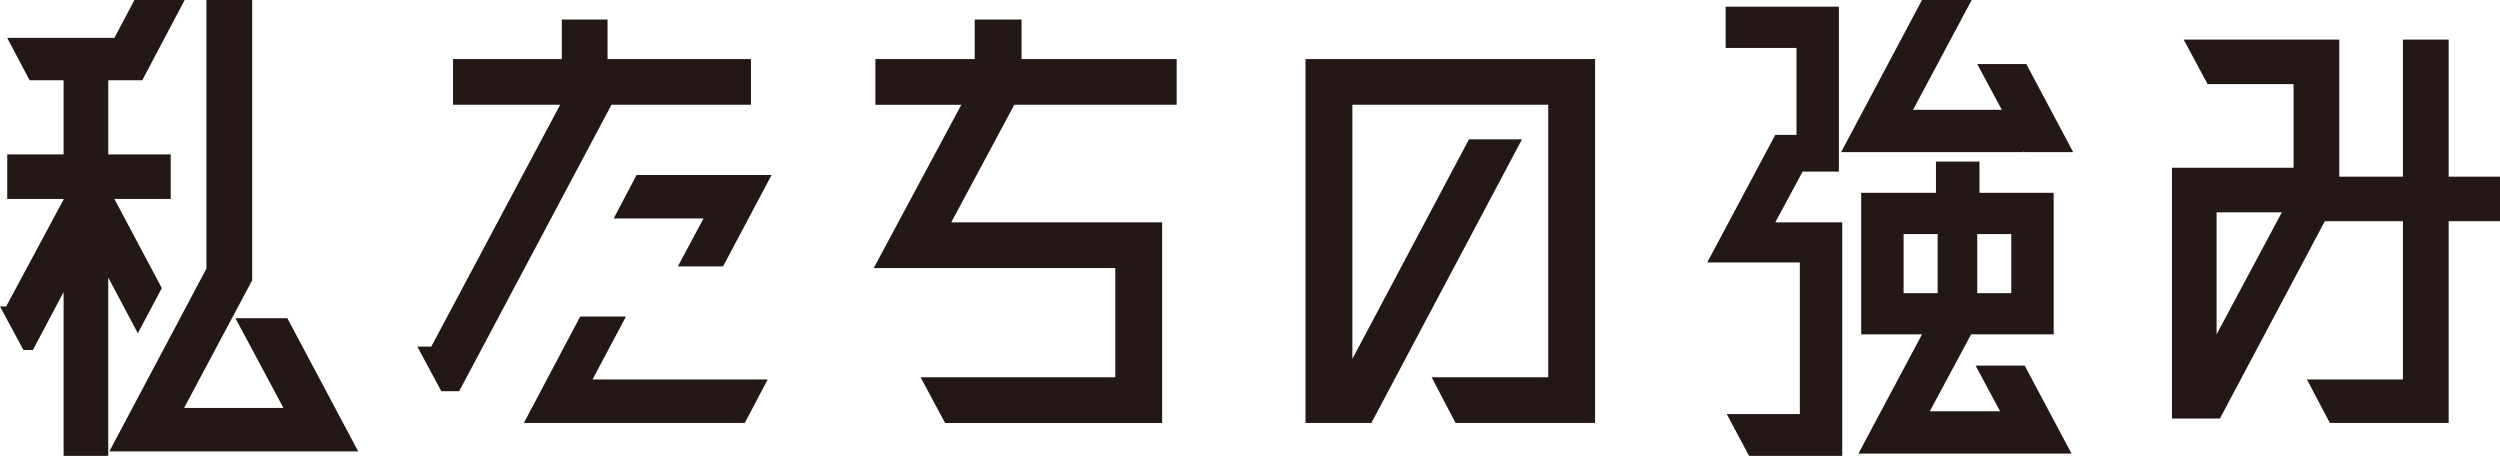
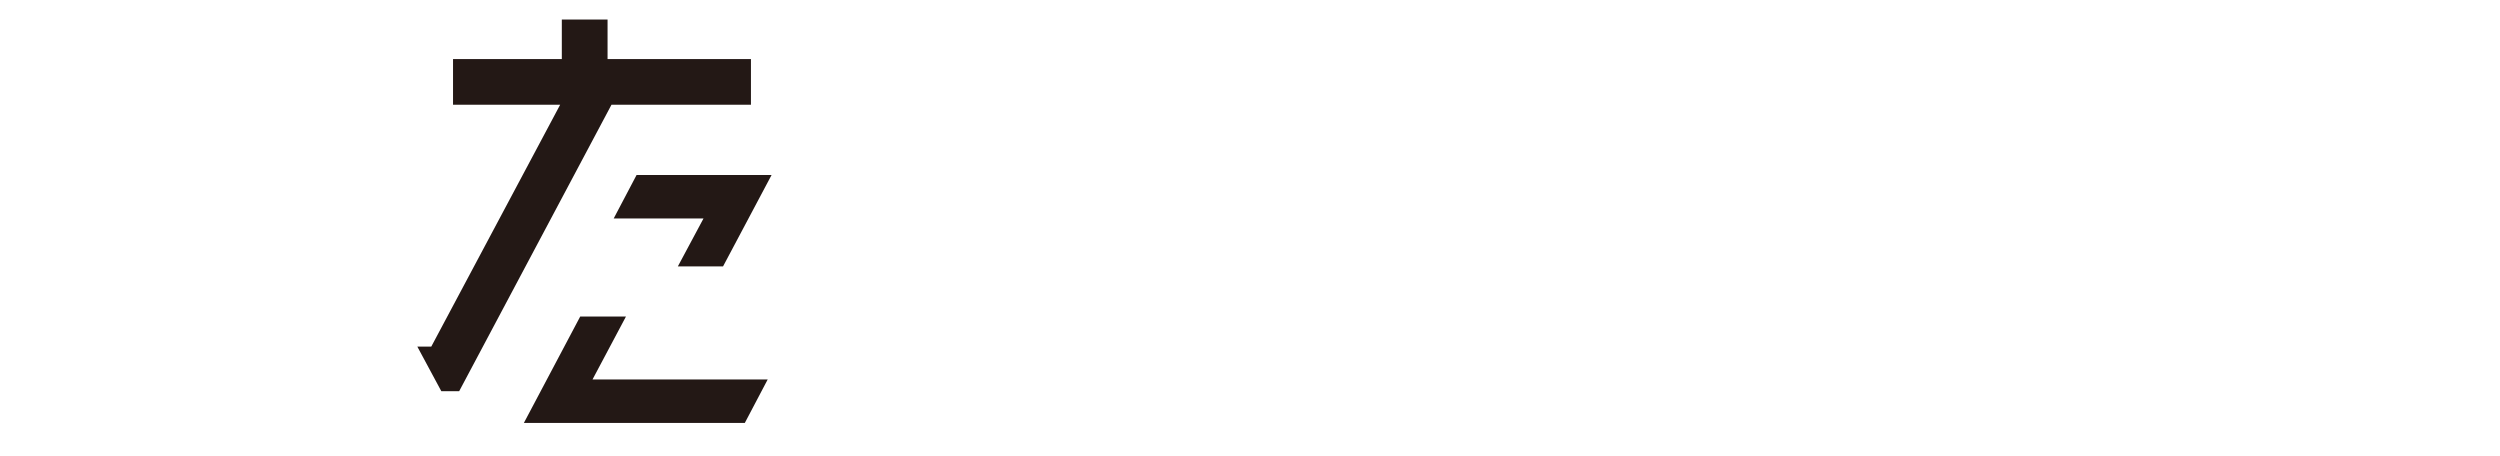
<svg xmlns="http://www.w3.org/2000/svg" width="351" height="64" viewBox="0 0 351 64" fill="none">
-   <path d="M19.349 46.786L15.196 38.964V64H8.929V40.999L4.622 49.136H3.29L0 43.031H0.862L8.929 28.01V27.933H1.017V21.673H8.929V11.266H4.152L1.017 5.321H16.056L18.879 0H25.928L19.976 11.266H15.199V21.673H23.971V27.933H16.059L22.718 40.452L19.351 46.789L19.349 46.786ZM40.34 44.674L50.289 63.373H15.354L28.983 37.71V0H35.405V39.353L25.848 57.271H39.792L33.055 44.674H40.34Z" fill="#231815" />
  <path d="M105.435 14.709H85.851L64.468 54.924H61.961L58.593 48.664H60.551L78.644 14.709H63.605V8.295H78.879V2.739H85.301V8.295H105.433V14.709H105.435ZM87.886 44.44L83.187 53.281H107.782L104.57 59.383H73.55L81.462 44.44H87.884H87.886ZM101.518 37.398H95.173L98.775 30.669H86.164L89.376 24.567H108.332L101.518 37.398Z" fill="#231815" />
-   <path d="M165.201 14.709H142.407L133.555 31.218H163.166V59.386H132.695L129.248 52.971H156.586V37.635H122.669L134.968 14.711H122.904V8.297H136.848V2.739H143.427V8.295H165.203V14.709H165.201Z" fill="#231815" />
-   <path d="M223.949 59.383H204.365L200.998 52.969H217.369V14.709H189.874V50.387L206.245 19.561H213.687L192.539 59.383H183.294V8.292H223.949V59.383Z" fill="#231815" />
-   <path d="M258.649 31.218V64H245.567L242.435 58.132H252.697V36.851H239.693L249.25 18.934H252.227V6.729H242.278V0.939H258.179V24.097H253.087L249.25 31.216H258.649V31.218ZM258.492 21.358L269.851 0H276.823L268.598 15.413H281.052L277.605 8.999H284.497L291.077 21.361H284.185L284.107 21.203V21.361H258.492V21.358ZM277.37 51.326H284.265L290.844 63.688H260.921L269.851 46.944H261.311V27.071H271.808V22.689H277.918V27.071H288.337V46.944H276.743L270.946 57.74H280.815L277.368 51.326H277.37ZM267.266 32.861V41.154H272.043V32.861H267.266ZM282.382 41.154V32.861H277.605V41.154H282.382Z" fill="#231815" />
-   <path d="M351 24.802V31.061H343.793V59.383H327.109L323.897 53.281H337.371V31.061H326.404L311.678 58.759H304.941V23.551H322.017V11.815H309.953L306.586 5.556H328.439V24.802H337.369V5.556H343.791V24.802H350.998H351ZM311.208 46.944L320.372 29.81H311.208V46.944Z" fill="#231815" />
</svg>